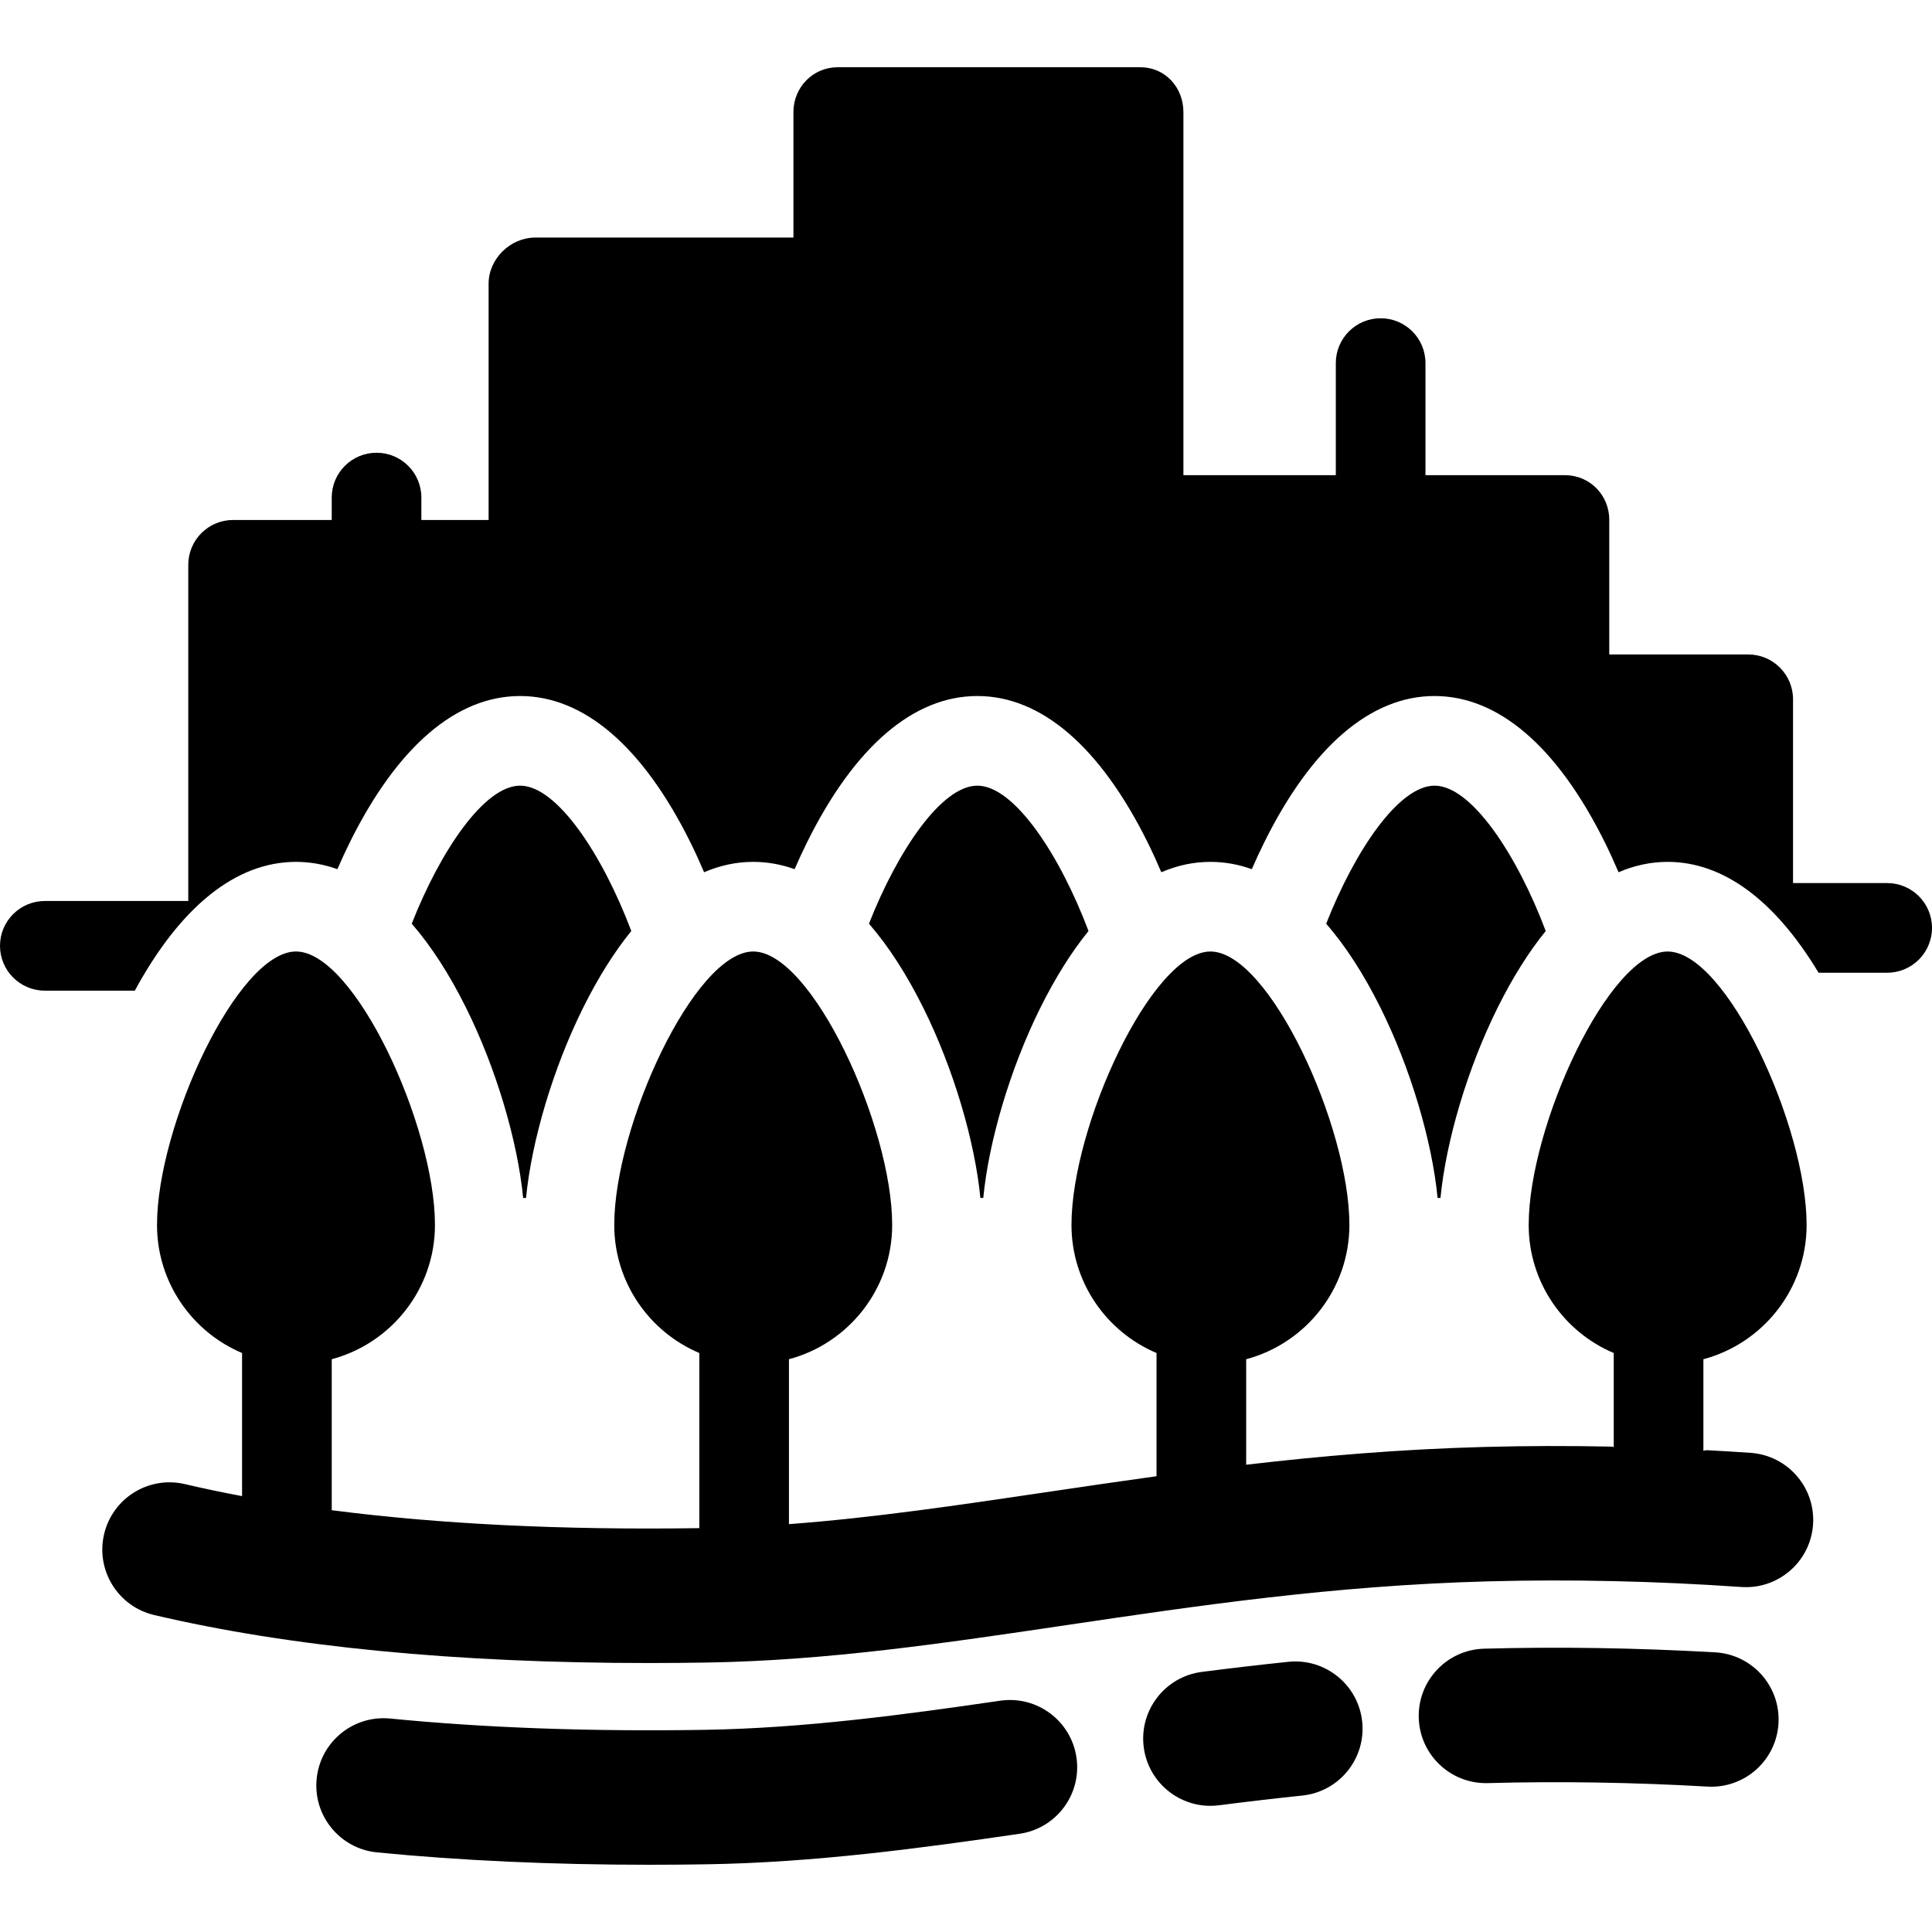
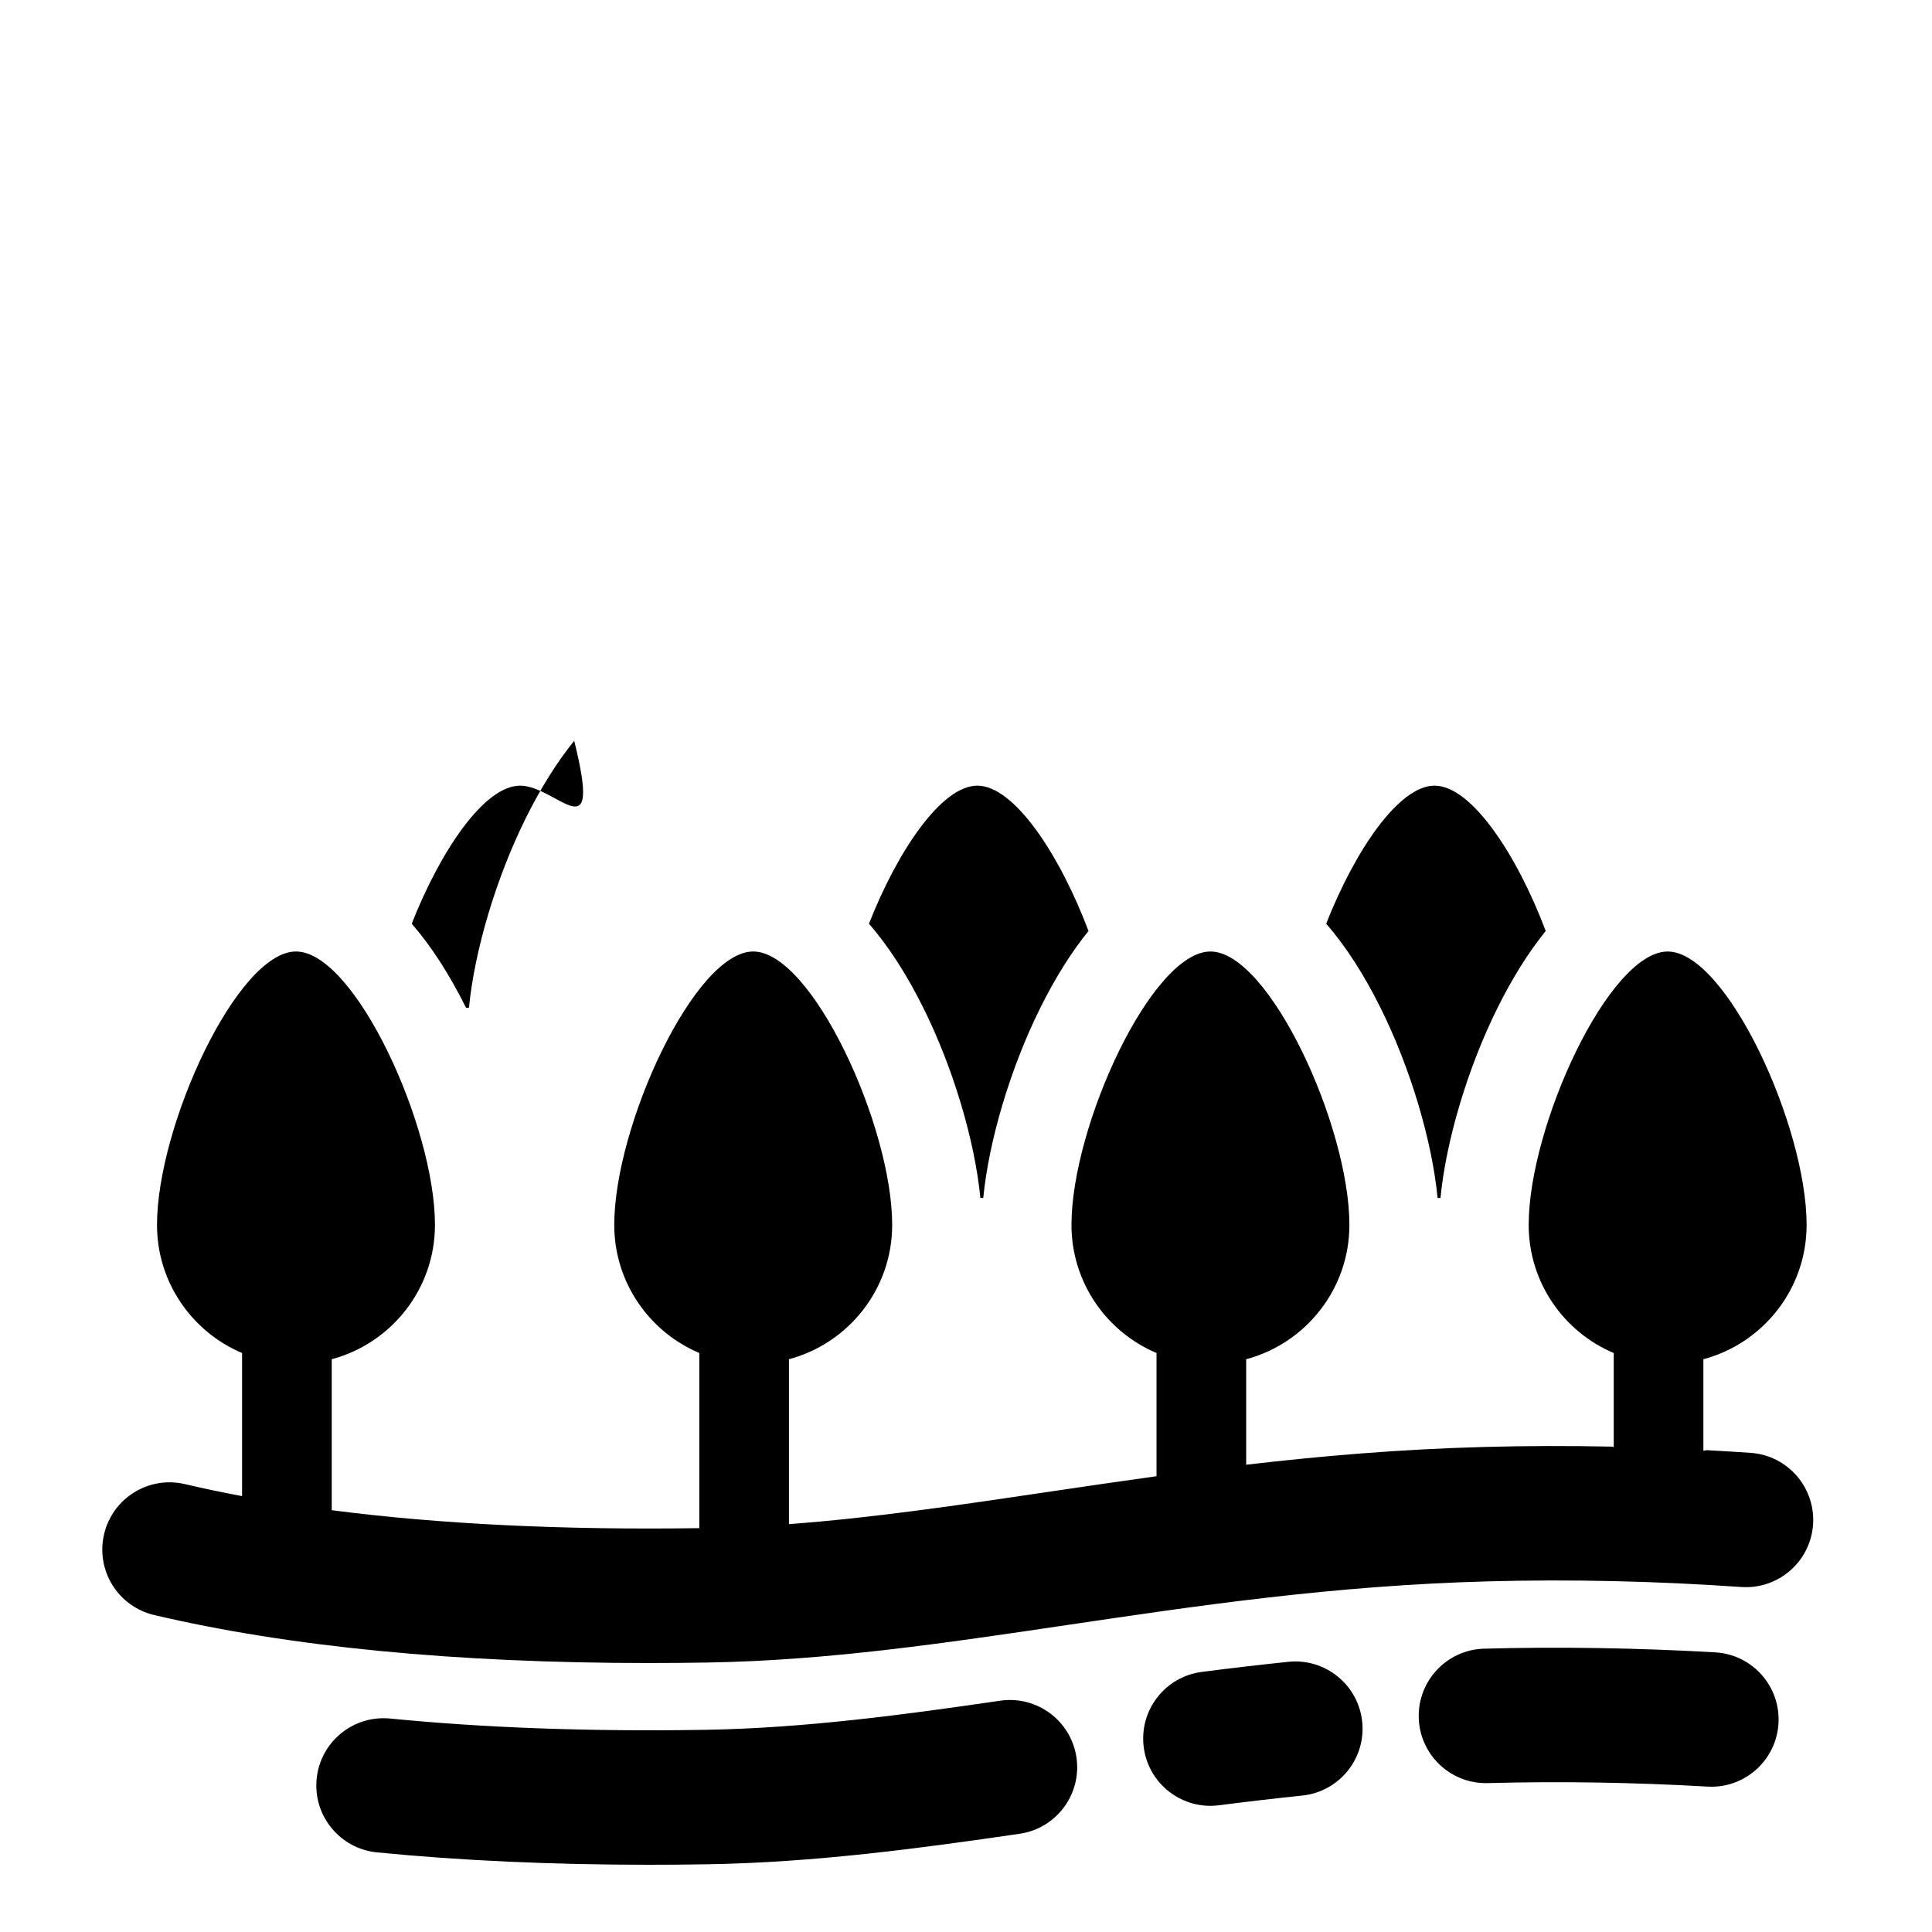
<svg xmlns="http://www.w3.org/2000/svg" fill="#000000" height="800px" width="800px" version="1.1" id="Layer_1" viewBox="0 0 512 512" xml:space="preserve">
  <g>
    <g>
-       <path d="M500.121,234.023h-24.947v-48.705c0-6.561-5.32-11.879-11.879-11.879h-36.826V137.75c0-6.561-5.189-11.829-11.75-11.829    h-36.955V96.222c0-6.561-5.32-11.879-11.879-11.879c-6.56,0-11.879,5.318-11.879,11.879v29.698h-40.39V29.698    c0-6.561-4.86-11.879-11.42-11.879h-80.19c-6.561,0-11.74,5.32-11.74,11.879V62.96h-68.45c-6.561,0-12.33,5.639-12.33,12.2v62.64    h-17.819v-5.94c0-6.561-5.32-11.879-11.879-11.879c-6.56,0-11.879,5.318-11.879,11.879v5.94H61.773    c-6.56,0-11.879,5.318-11.879,11.879v89.095H11.879C5.32,238.774,0,244.093,0,250.654s5.32,11.879,11.879,11.879h23.843    c12.147-22.355,26.85-34.129,42.715-34.129c3.729,0,7.394,0.652,10.975,1.938c1.063-2.46,2.179-4.874,3.344-7.217    c12.581-25.301,28.169-38.674,45.076-38.674c16.907,0,32.495,13.374,45.076,38.674c1.292,2.598,2.518,5.289,3.684,8.028    c4.227-1.818,8.573-2.749,13.013-2.749c3.729,0,7.394,0.652,10.975,1.938c1.063-2.46,2.179-4.874,3.344-7.217    c12.581-25.301,28.17-38.674,45.076-38.674s32.495,13.374,45.076,38.674c1.293,2.598,2.518,5.289,3.684,8.028    c4.227-1.818,8.573-2.749,13.013-2.749c3.729,0,7.394,0.652,10.975,1.938c1.063-2.46,2.179-4.874,3.344-7.217    c12.581-25.301,28.169-38.674,45.076-38.674c16.907,0,32.495,13.374,45.076,38.674c1.292,2.598,2.518,5.289,3.684,8.028    c4.227-1.818,8.573-2.749,13.013-2.749c14.698,0,28.399,10.113,39.994,29.378h18.185c6.56,0,11.879-5.318,11.879-11.879    C512,239.341,506.68,234.023,500.121,234.023z" />
-     </g>
+       </g>
  </g>
  <g>
    <g>
-       <path d="M137.834,208.209c-9.479,0-21.098,17.205-28.718,36.58c5.125,5.899,9.95,13.345,14.398,22.289    c7.958,16.002,13.661,35.284,15.126,50.401c0.255-0.006,0.512-0.008,0.766-0.019c1.467-15.114,7.17-34.386,15.124-50.38    c3.974-7.991,8.247-14.787,12.767-20.353C159.704,226.577,147.627,208.209,137.834,208.209z" />
+       <path d="M137.834,208.209c-9.479,0-21.098,17.205-28.718,36.58c5.125,5.899,9.95,13.345,14.398,22.289    c0.255-0.006,0.512-0.008,0.766-0.019c1.467-15.114,7.17-34.386,15.124-50.38    c3.974-7.991,8.247-14.787,12.767-20.353C159.704,226.577,147.627,208.209,137.834,208.209z" />
    </g>
  </g>
  <g>
    <g>
      <path d="M259.003,208.209c-9.479,0-21.098,17.205-28.718,36.58c5.125,5.899,9.95,13.345,14.398,22.289    c7.958,16.002,13.661,35.284,15.126,50.401c0.255-0.006,0.512-0.008,0.766-0.019c1.467-15.114,7.17-34.386,15.124-50.38    c3.974-7.991,8.247-14.787,12.767-20.353C280.873,226.577,268.796,208.209,259.003,208.209z" />
    </g>
  </g>
  <g>
    <g>
      <path d="M380.171,208.209c-9.479,0-21.098,17.205-28.718,36.58c5.125,5.899,9.95,13.345,14.398,22.289    c7.958,16.002,13.661,35.284,15.126,50.401c0.255-0.006,0.512-0.008,0.766-0.019c1.467-15.114,7.17-34.386,15.124-50.38    c3.974-7.99,8.247-14.787,12.767-20.352C402.042,226.577,389.965,208.209,380.171,208.209z" />
    </g>
  </g>
  <g>
    <g>
      <path d="M454.547,437.888c-20.68-1.184-41.283-1.51-61.234-0.971c-9.837,0.266-17.597,8.457-17.331,18.294    c0.261,9.675,8.185,17.338,17.802,17.338c0.164,0,0.327-0.002,0.491-0.006c18.961-0.516,38.551-0.202,58.234,0.925    c0.347,0.02,0.691,0.03,1.035,0.03c9.375,0,17.231-7.324,17.774-16.802C471.881,446.871,464.371,438.451,454.547,437.888z" />
    </g>
  </g>
  <g>
    <g>
      <path d="M360.996,456.283c-1.013-9.787-9.791-16.902-19.559-15.886c-7.337,0.76-14.837,1.635-22.933,2.674    c-9.761,1.254-16.657,10.183-15.404,19.944c1.156,8.99,8.822,15.55,17.651,15.55c0.757,0,1.522-0.049,2.293-0.147    c7.804-1.003,15.023-1.845,22.065-2.574C354.897,474.829,362.011,466.071,360.996,456.283z" />
    </g>
  </g>
  <g>
    <g>
      <path d="M285.276,465.763c-1.422-9.738-10.465-16.476-20.208-15.06c-25.122,3.669-51.86,7.288-78.254,7.718    c-30.214,0.494-58.276-0.513-83.419-2.99c-9.804-0.96-18.515,6.193-19.48,15.987c-0.965,9.795,6.193,18.515,15.986,19.48    c22.164,2.183,46.387,3.283,72.192,3.283c5.04,0,10.144-0.042,15.301-0.126c28.513-0.464,56.55-4.249,82.825-8.086    C279.956,484.547,286.697,475.5,285.276,465.763z" />
    </g>
  </g>
  <g>
    <g>
      <path d="M463.937,385.021c-3.899-0.271-7.792-0.501-11.681-0.712c-0.28,0.049-0.558,0.106-0.841,0.151v-24.248    c15.731-4.191,27.355-18.553,27.355-35.586c0-26.237-21.289-72.464-36.826-72.464c-15.537,0-36.826,46.227-36.826,72.464    c0,15.242,9.307,28.35,22.539,33.94v24.926c-0.178-0.043-0.36-0.08-0.538-0.125c-11.398-0.234-22.693-0.209-33.806,0.091    c-22.451,0.607-43.236,2.394-63.066,4.71v-3.705v-24.254c15.731-4.191,27.355-18.553,27.355-35.586    c0-26.237-21.289-72.464-36.826-72.464c-15.537,0-36.826,46.227-36.826,72.464c0,15.242,9.307,28.35,22.539,33.94v24.926v7.723    c-9.776,1.351-19.38,2.771-28.892,4.18c-23.614,3.501-46.246,6.856-68.519,8.52v-19.452v-24.254    c15.731-4.191,27.355-18.553,27.355-35.586c0-26.237-21.289-72.464-36.826-72.464s-36.826,46.227-36.826,72.464    c0,15.242,9.307,28.35,22.539,33.94v24.926v21.486c-36.315,0.535-68.906-1.062-97.411-4.753v-15.761v-24.254    c15.731-4.191,27.355-18.553,27.355-35.586c0-26.237-21.289-72.464-36.826-72.464S41.61,298.385,41.61,324.622    c0,15.242,9.307,28.35,22.539,33.94v24.926v12.998c-5.211-0.979-10.268-2.036-15.141-3.181    c-9.58-2.254-19.171,3.689-21.422,13.269c-2.251,9.581,3.689,19.172,13.269,21.423c35.959,8.452,79.971,12.722,131.017,12.722    c5.102,0,10.279-0.043,15.522-0.128c31.833-0.519,62.724-5.099,95.428-9.947c34.689-5.143,70.56-10.46,111.453-11.565    c21.851-0.59,44.456-0.088,67.19,1.493c9.81,0.675,18.331-6.721,19.013-16.54C481.16,394.216,473.754,385.704,463.937,385.021z" />
    </g>
  </g>
</svg>